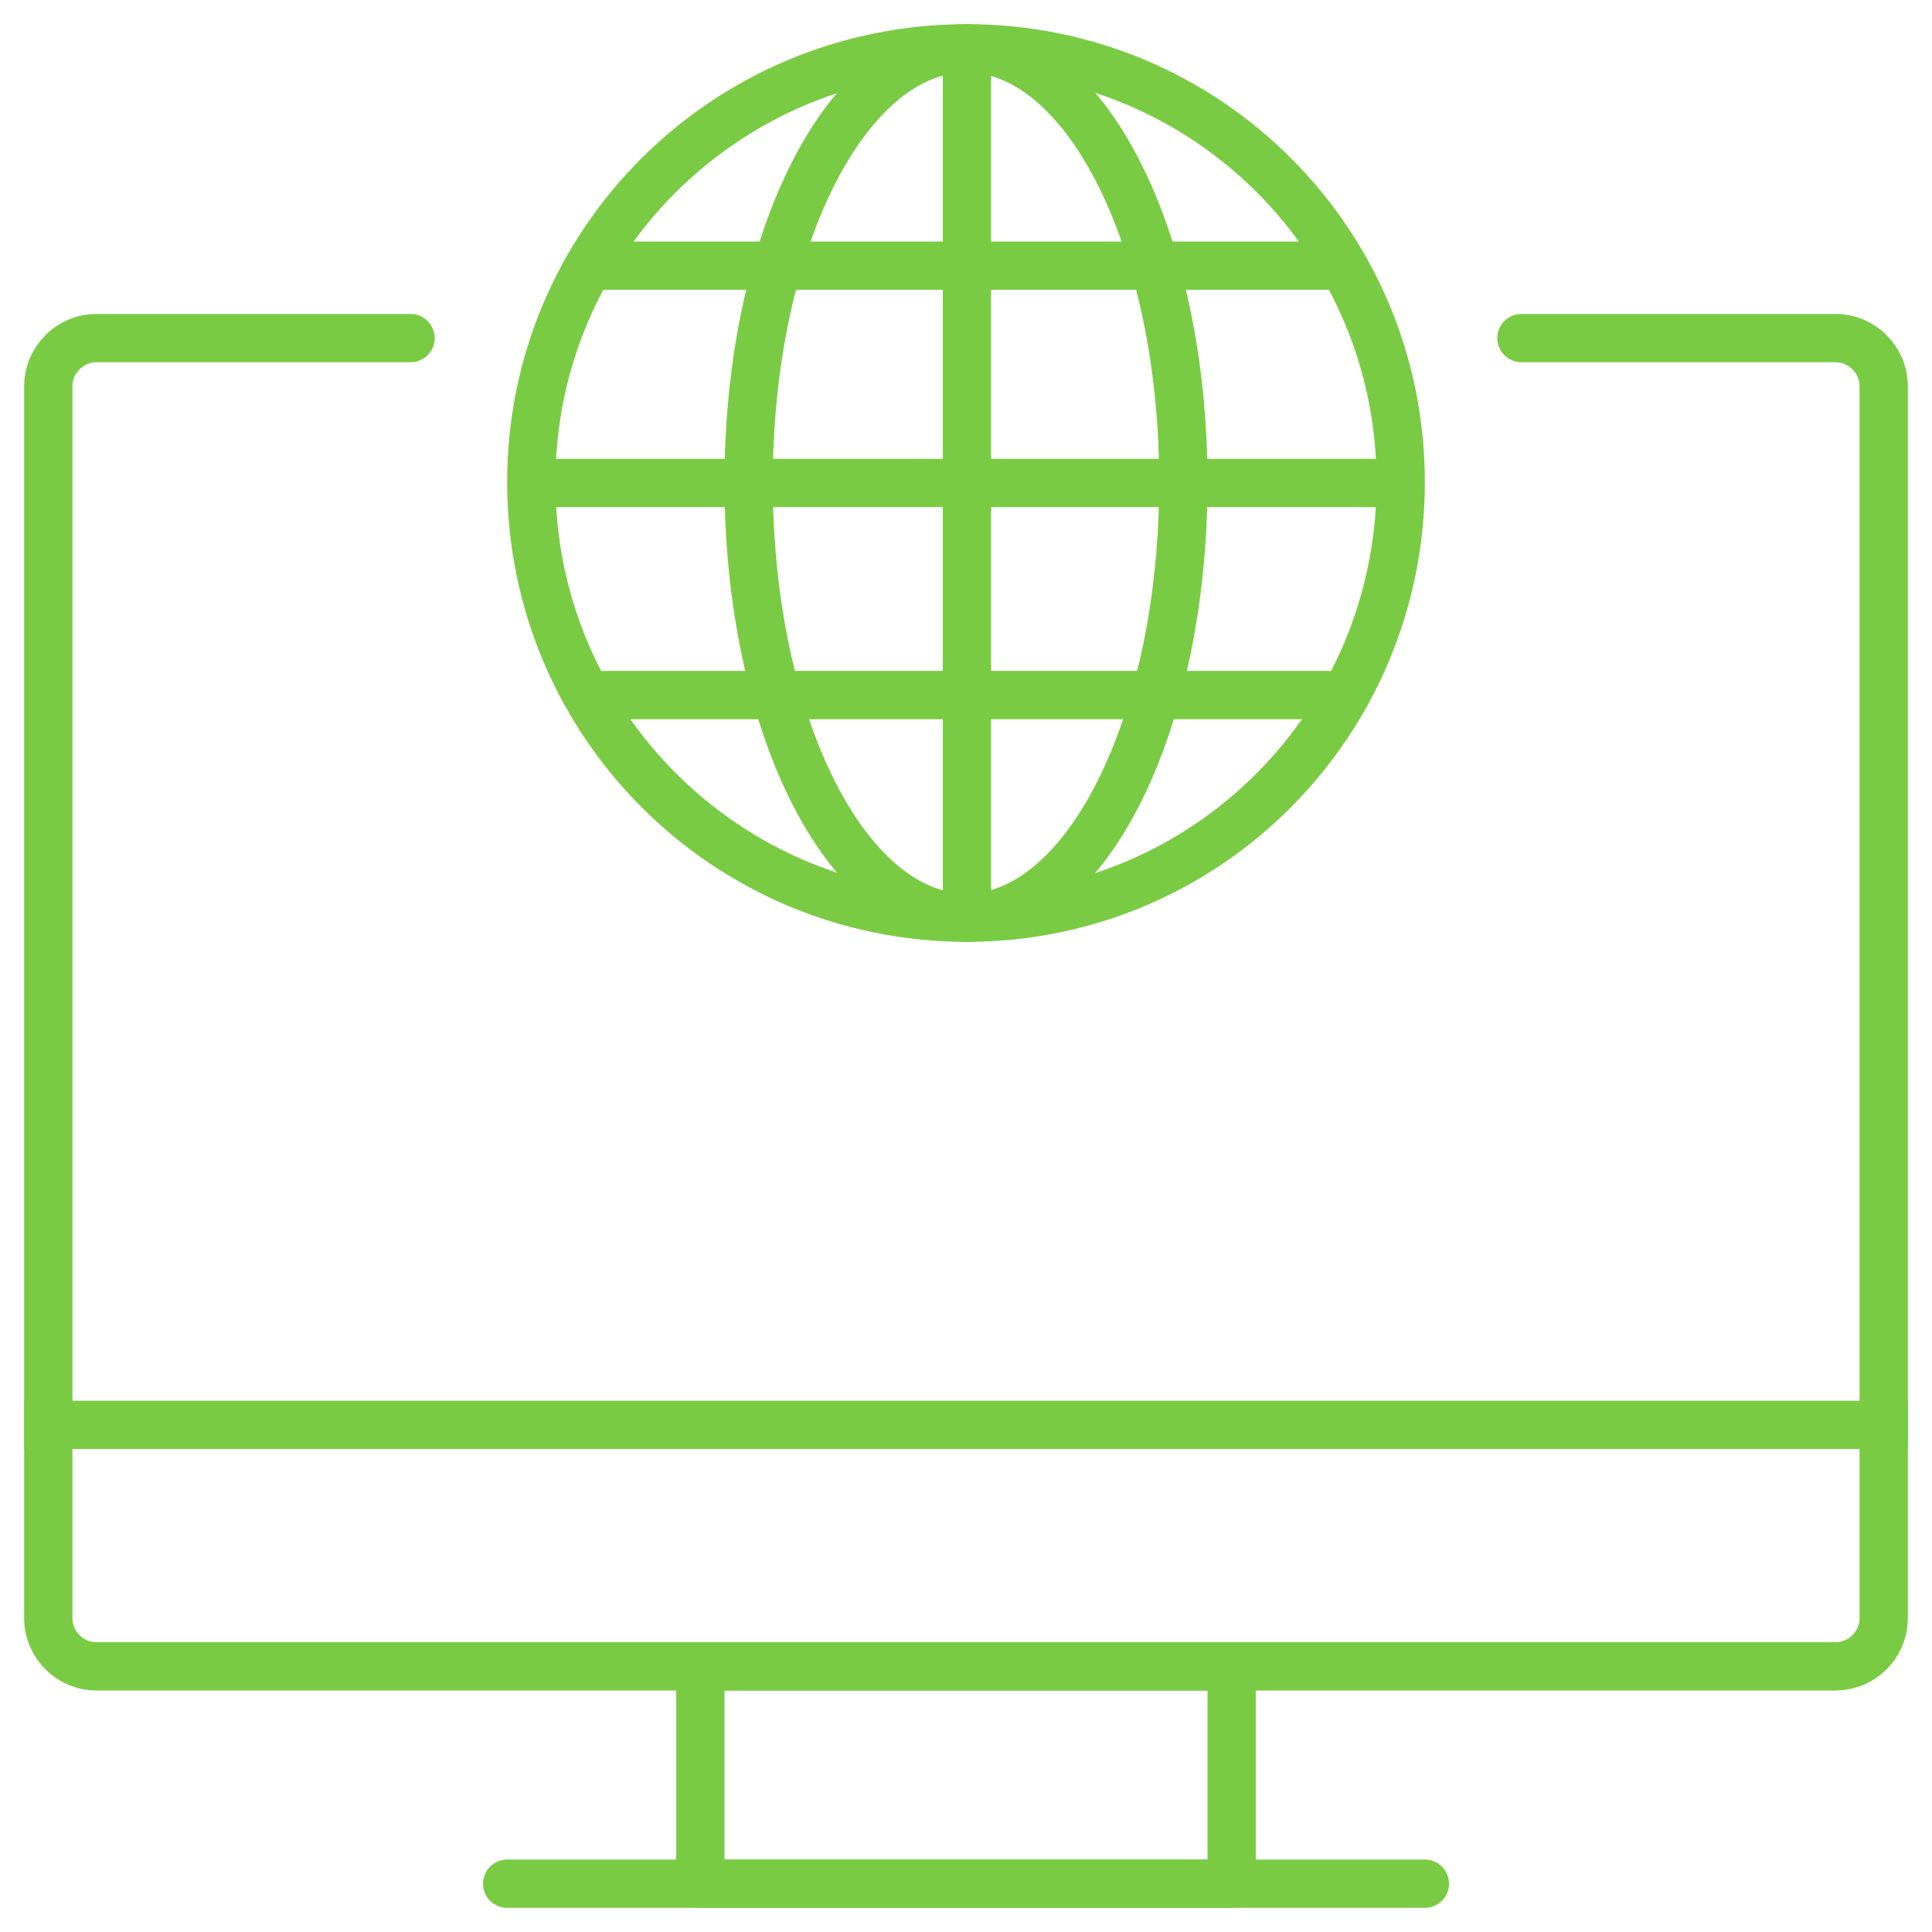
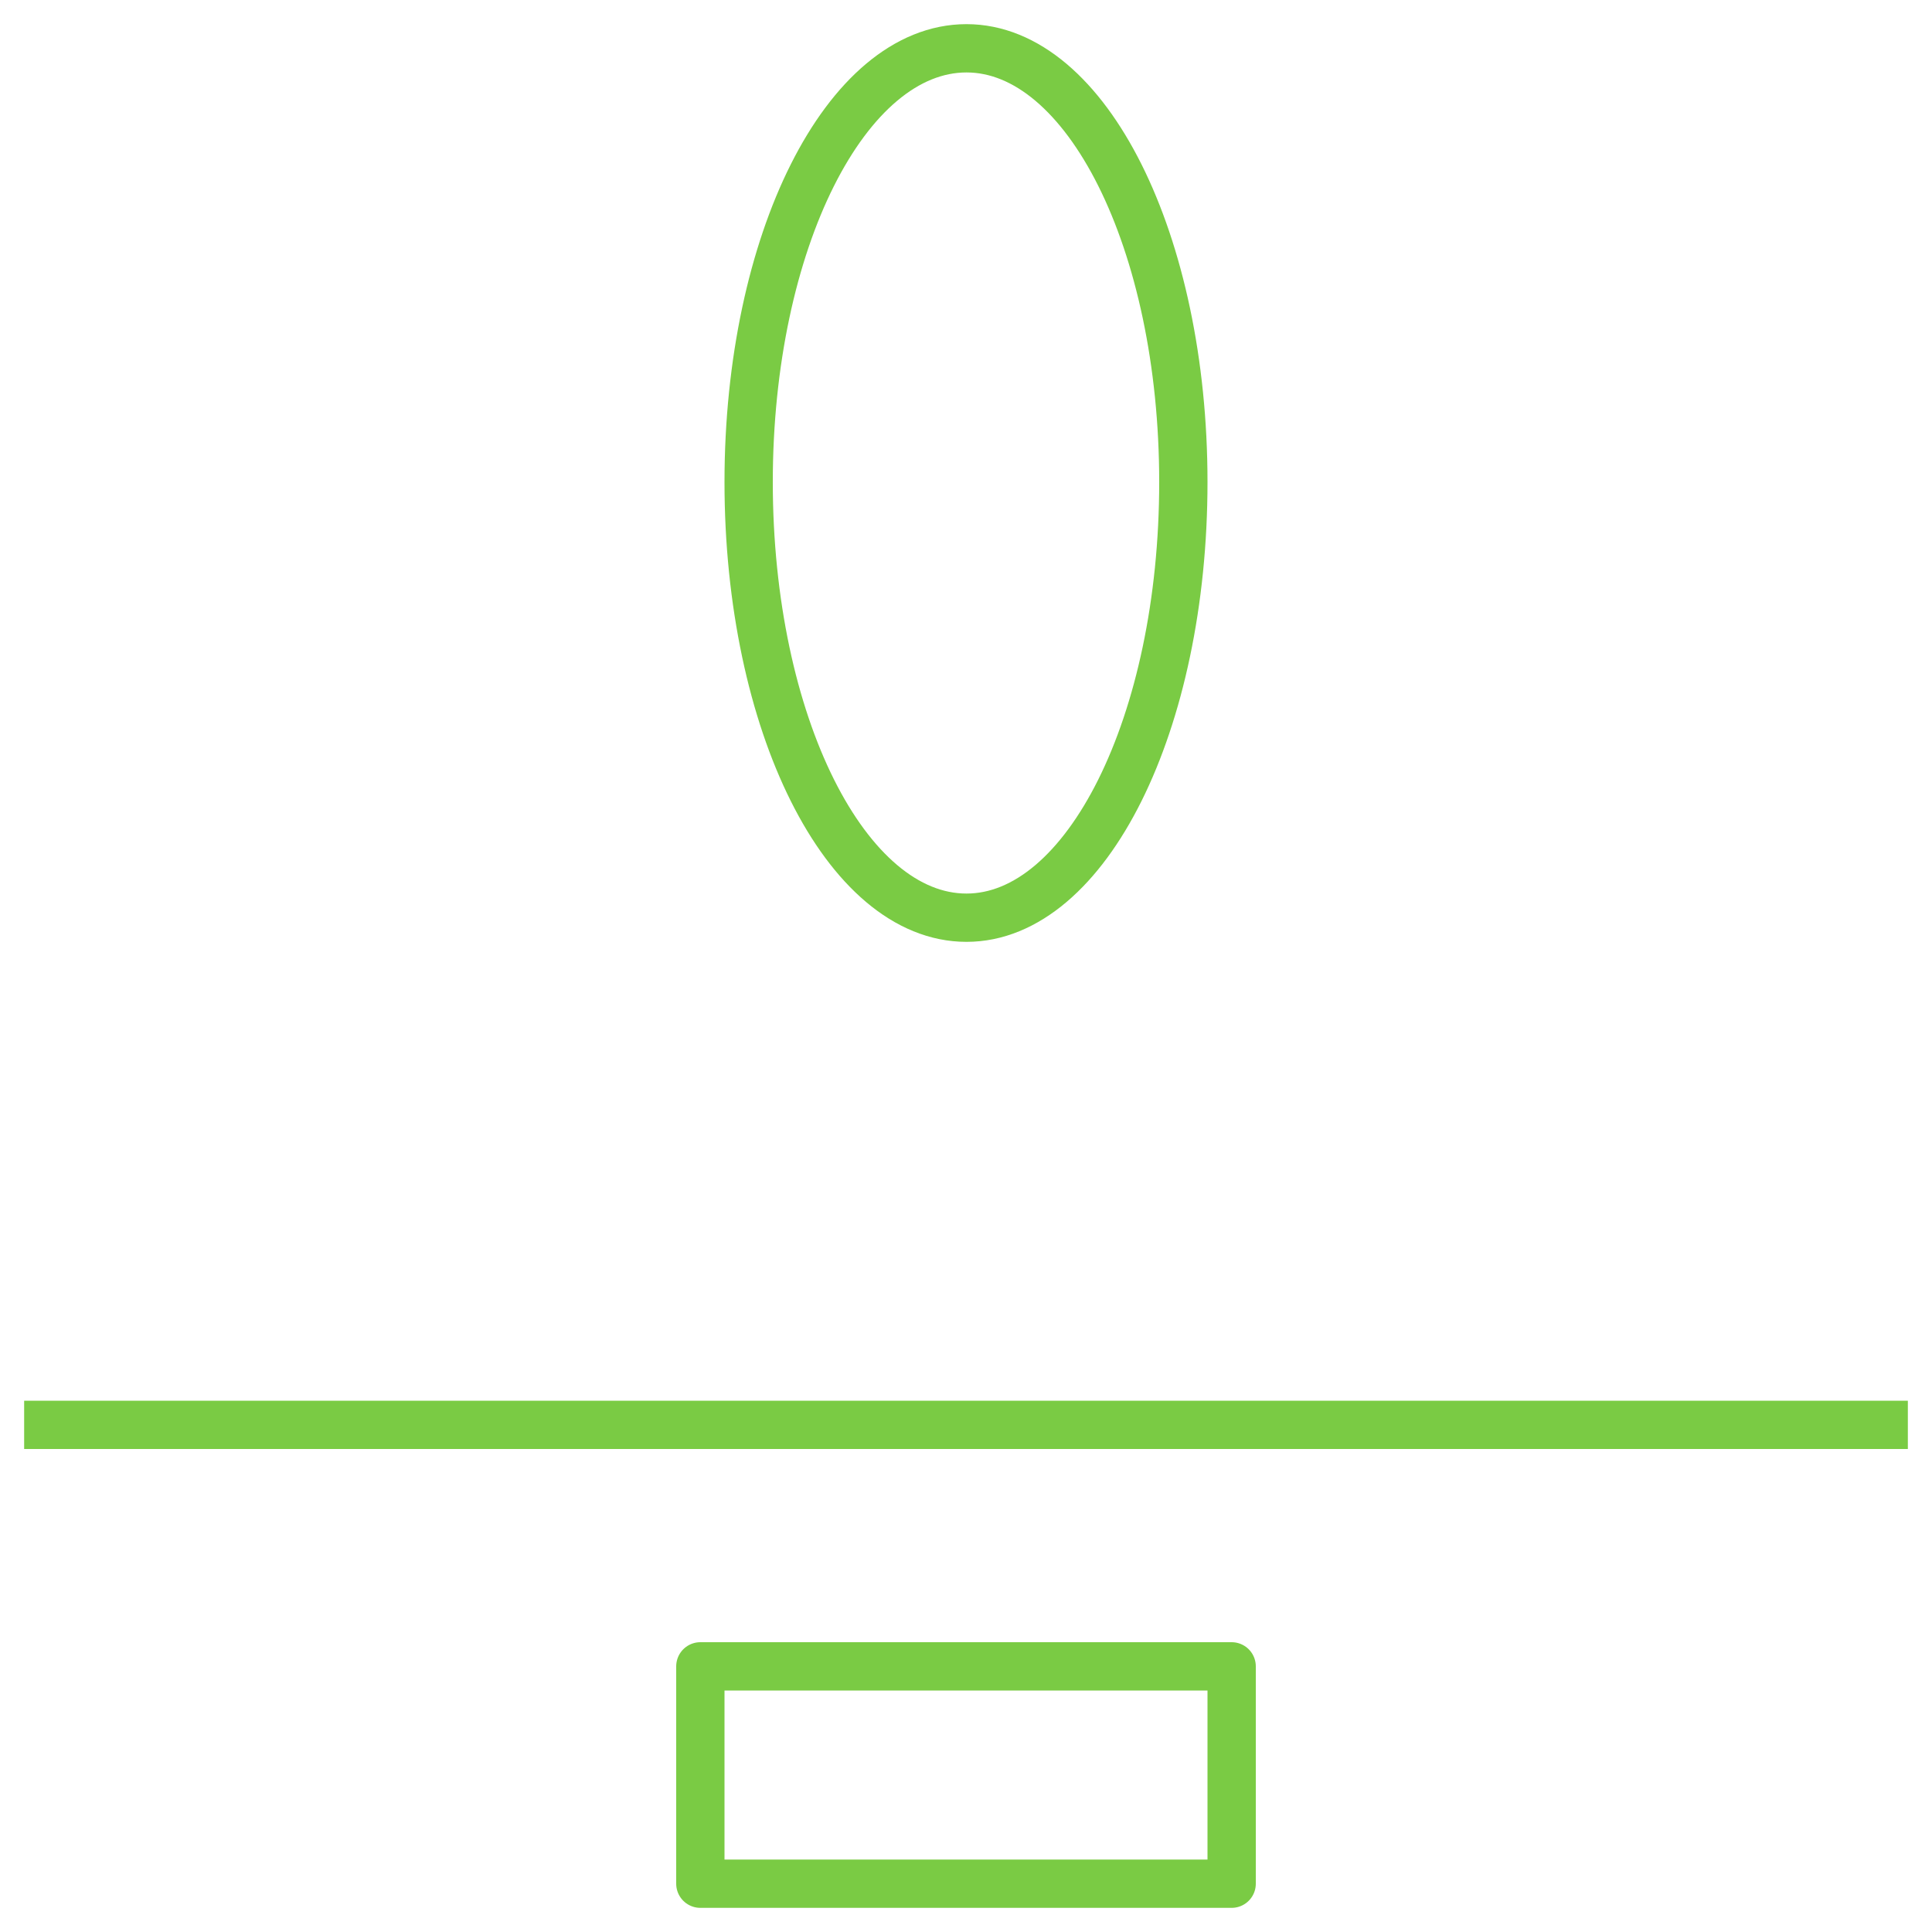
<svg xmlns="http://www.w3.org/2000/svg" width="80" height="80" viewBox="0 0 80 80" fill="none">
-   <path d="M17 14H4C2.895 14 2 14.895 2 16V67C2 68.105 2.895 69 4 69H76C77.105 69 78 68.105 78 67V16C78 14.895 77.105 14 76 14H63" stroke="#7ACB44" stroke-width="2" stroke-linecap="round" stroke-linejoin="round" />
-   <path d="M21 78H59" stroke="#7ACB44" stroke-width="2" stroke-linecap="round" stroke-linejoin="round" />
  <path d="M2 59H78" stroke="#7ACB44" stroke-width="2" stroke-linecap="square" stroke-linejoin="round" />
  <rect x="29" y="69" width="22" height="9" stroke="#7ACB44" stroke-width="2" stroke-linecap="round" stroke-linejoin="round" />
-   <path d="M40.039 38C49.978 38 58 29.939 58 19.961C58 10.022 49.978 2 40.039 2M40.039 38C30.061 38 22 29.939 22 19.961C22 10.022 30.061 2 40.039 2M40.039 38V2M55.618 11H24.393M55.718 28.781H24.293M22.097 20H57.903" stroke="#7ACB44" stroke-width="2" stroke-linecap="round" stroke-linejoin="round" />
  <path d="M40.02 38C44.989 38 49 29.939 49 19.961C49 10.022 44.989 2 40.02 2C35.03 2 31 10.022 31 19.961C31 29.939 35.03 38 40.02 38Z" stroke="#7ACB44" stroke-width="2" stroke-linecap="round" stroke-linejoin="round" />
</svg>